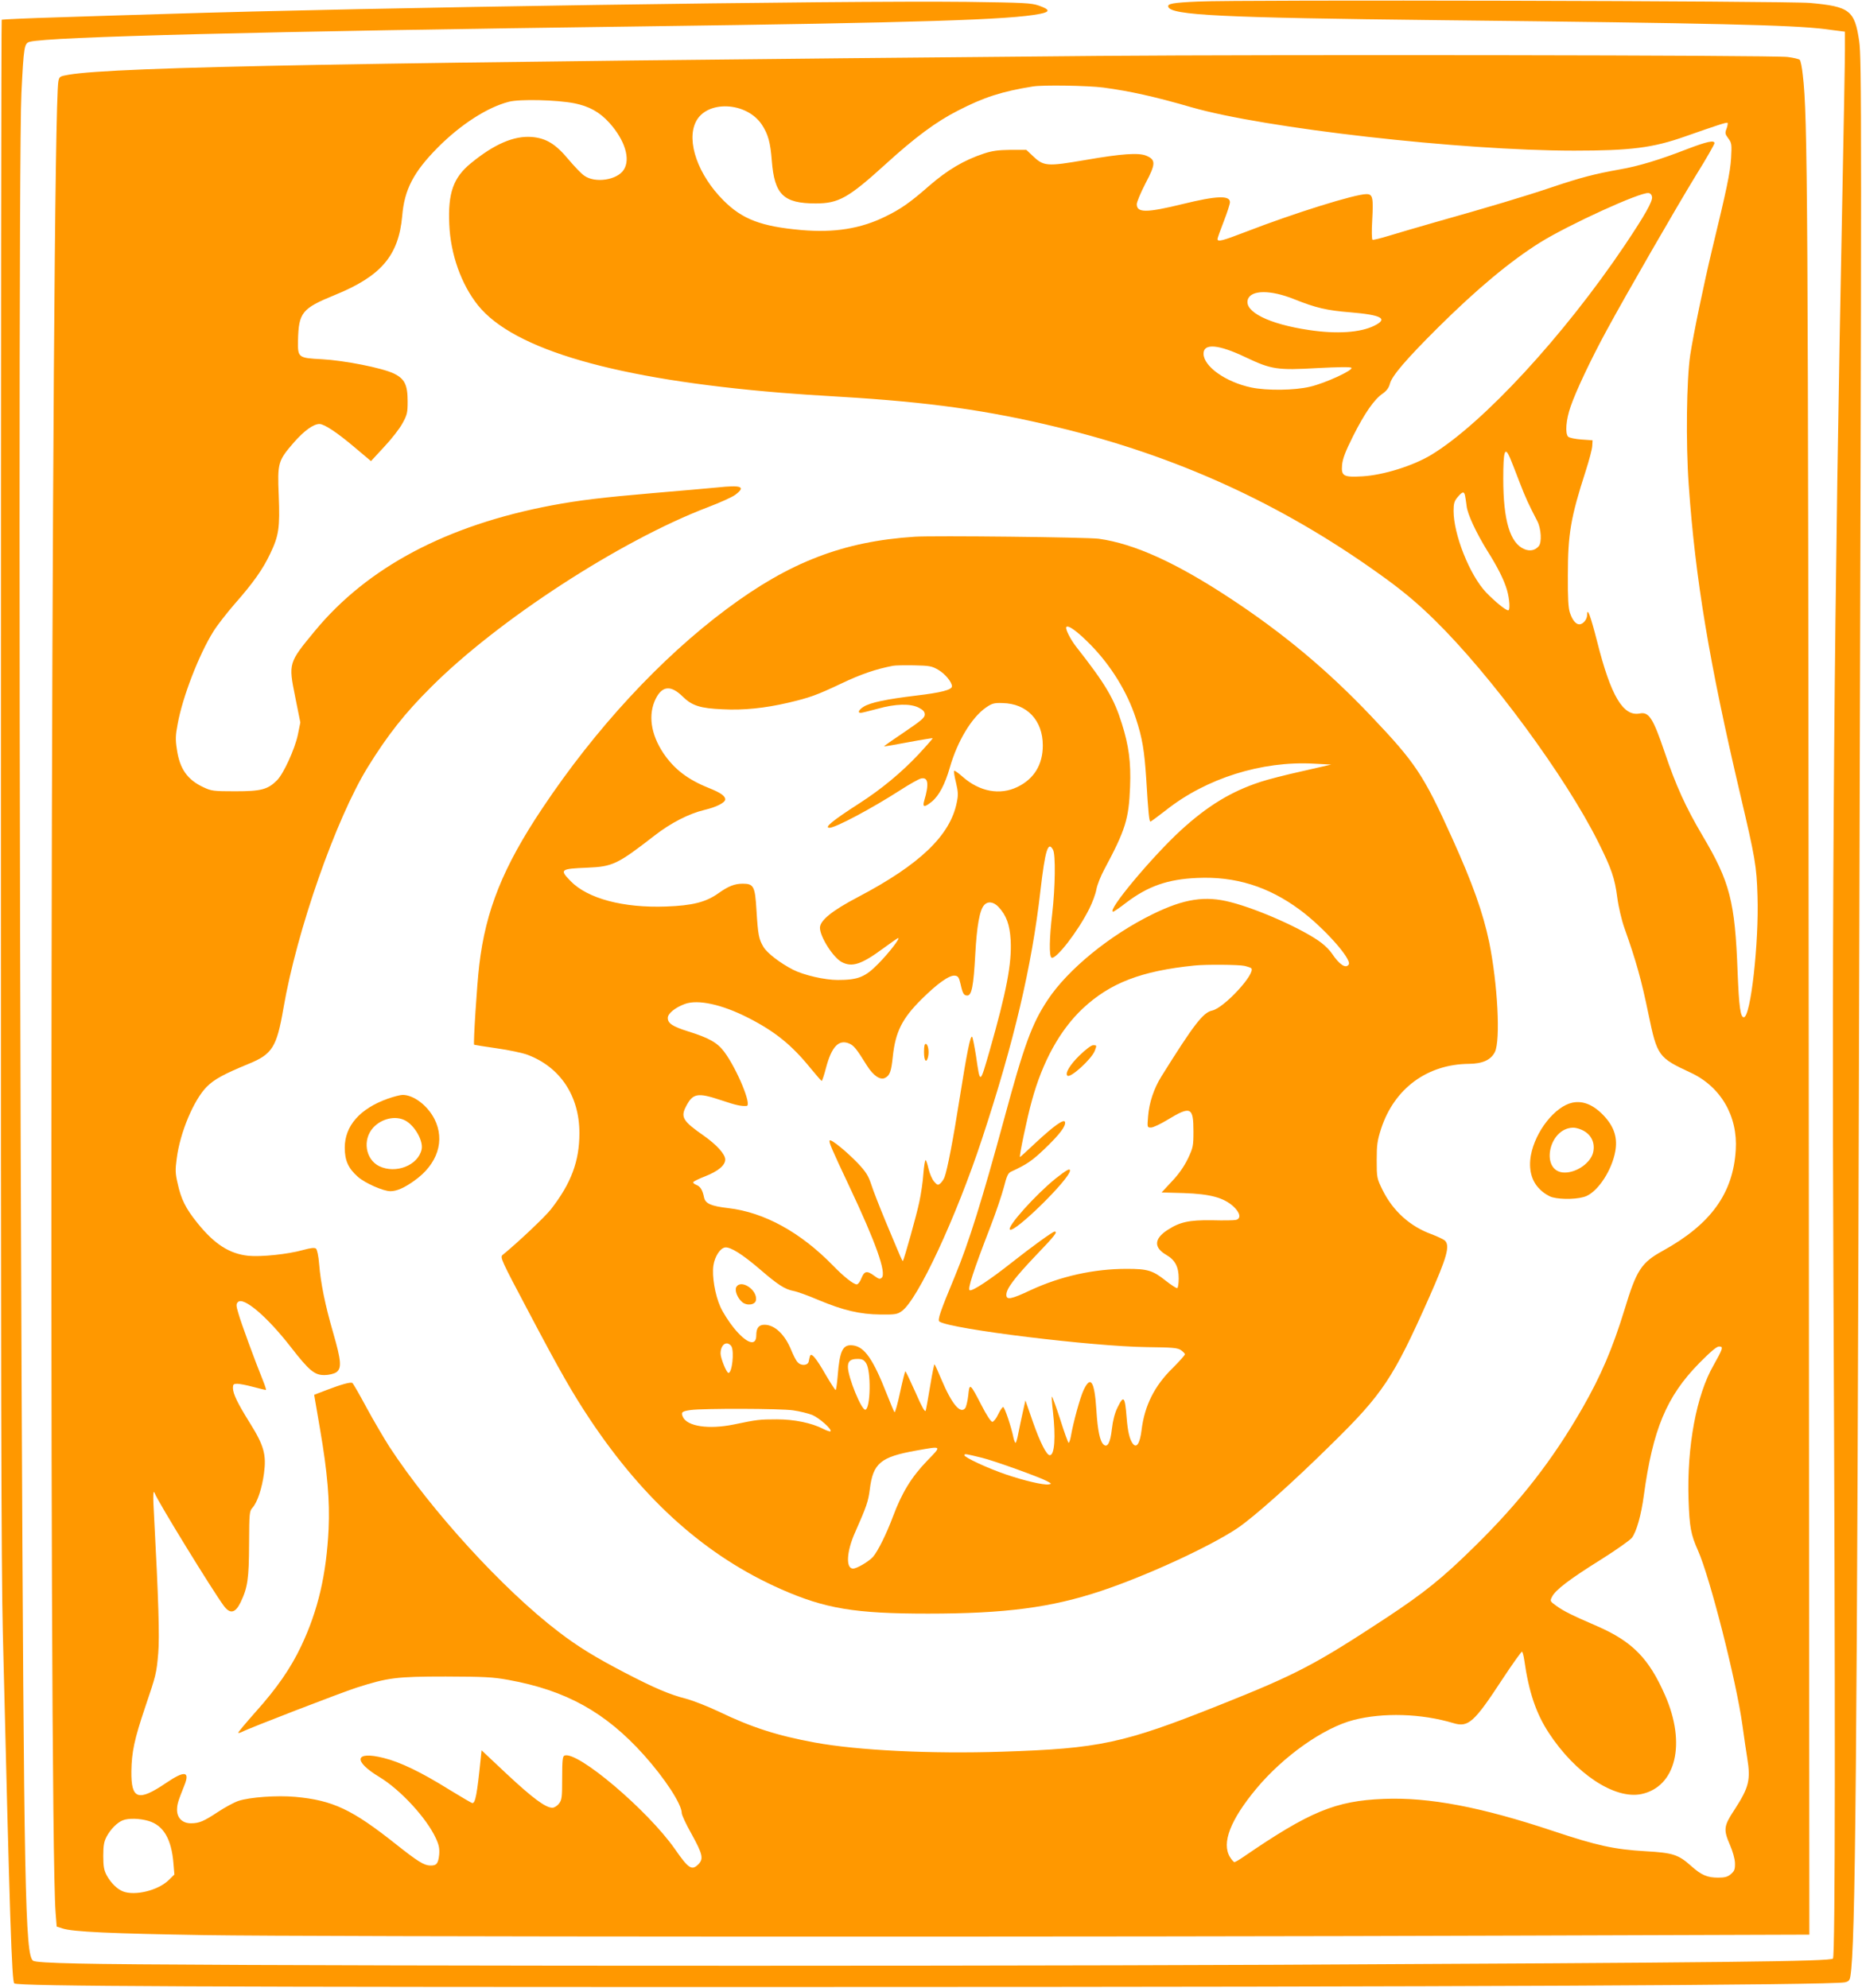
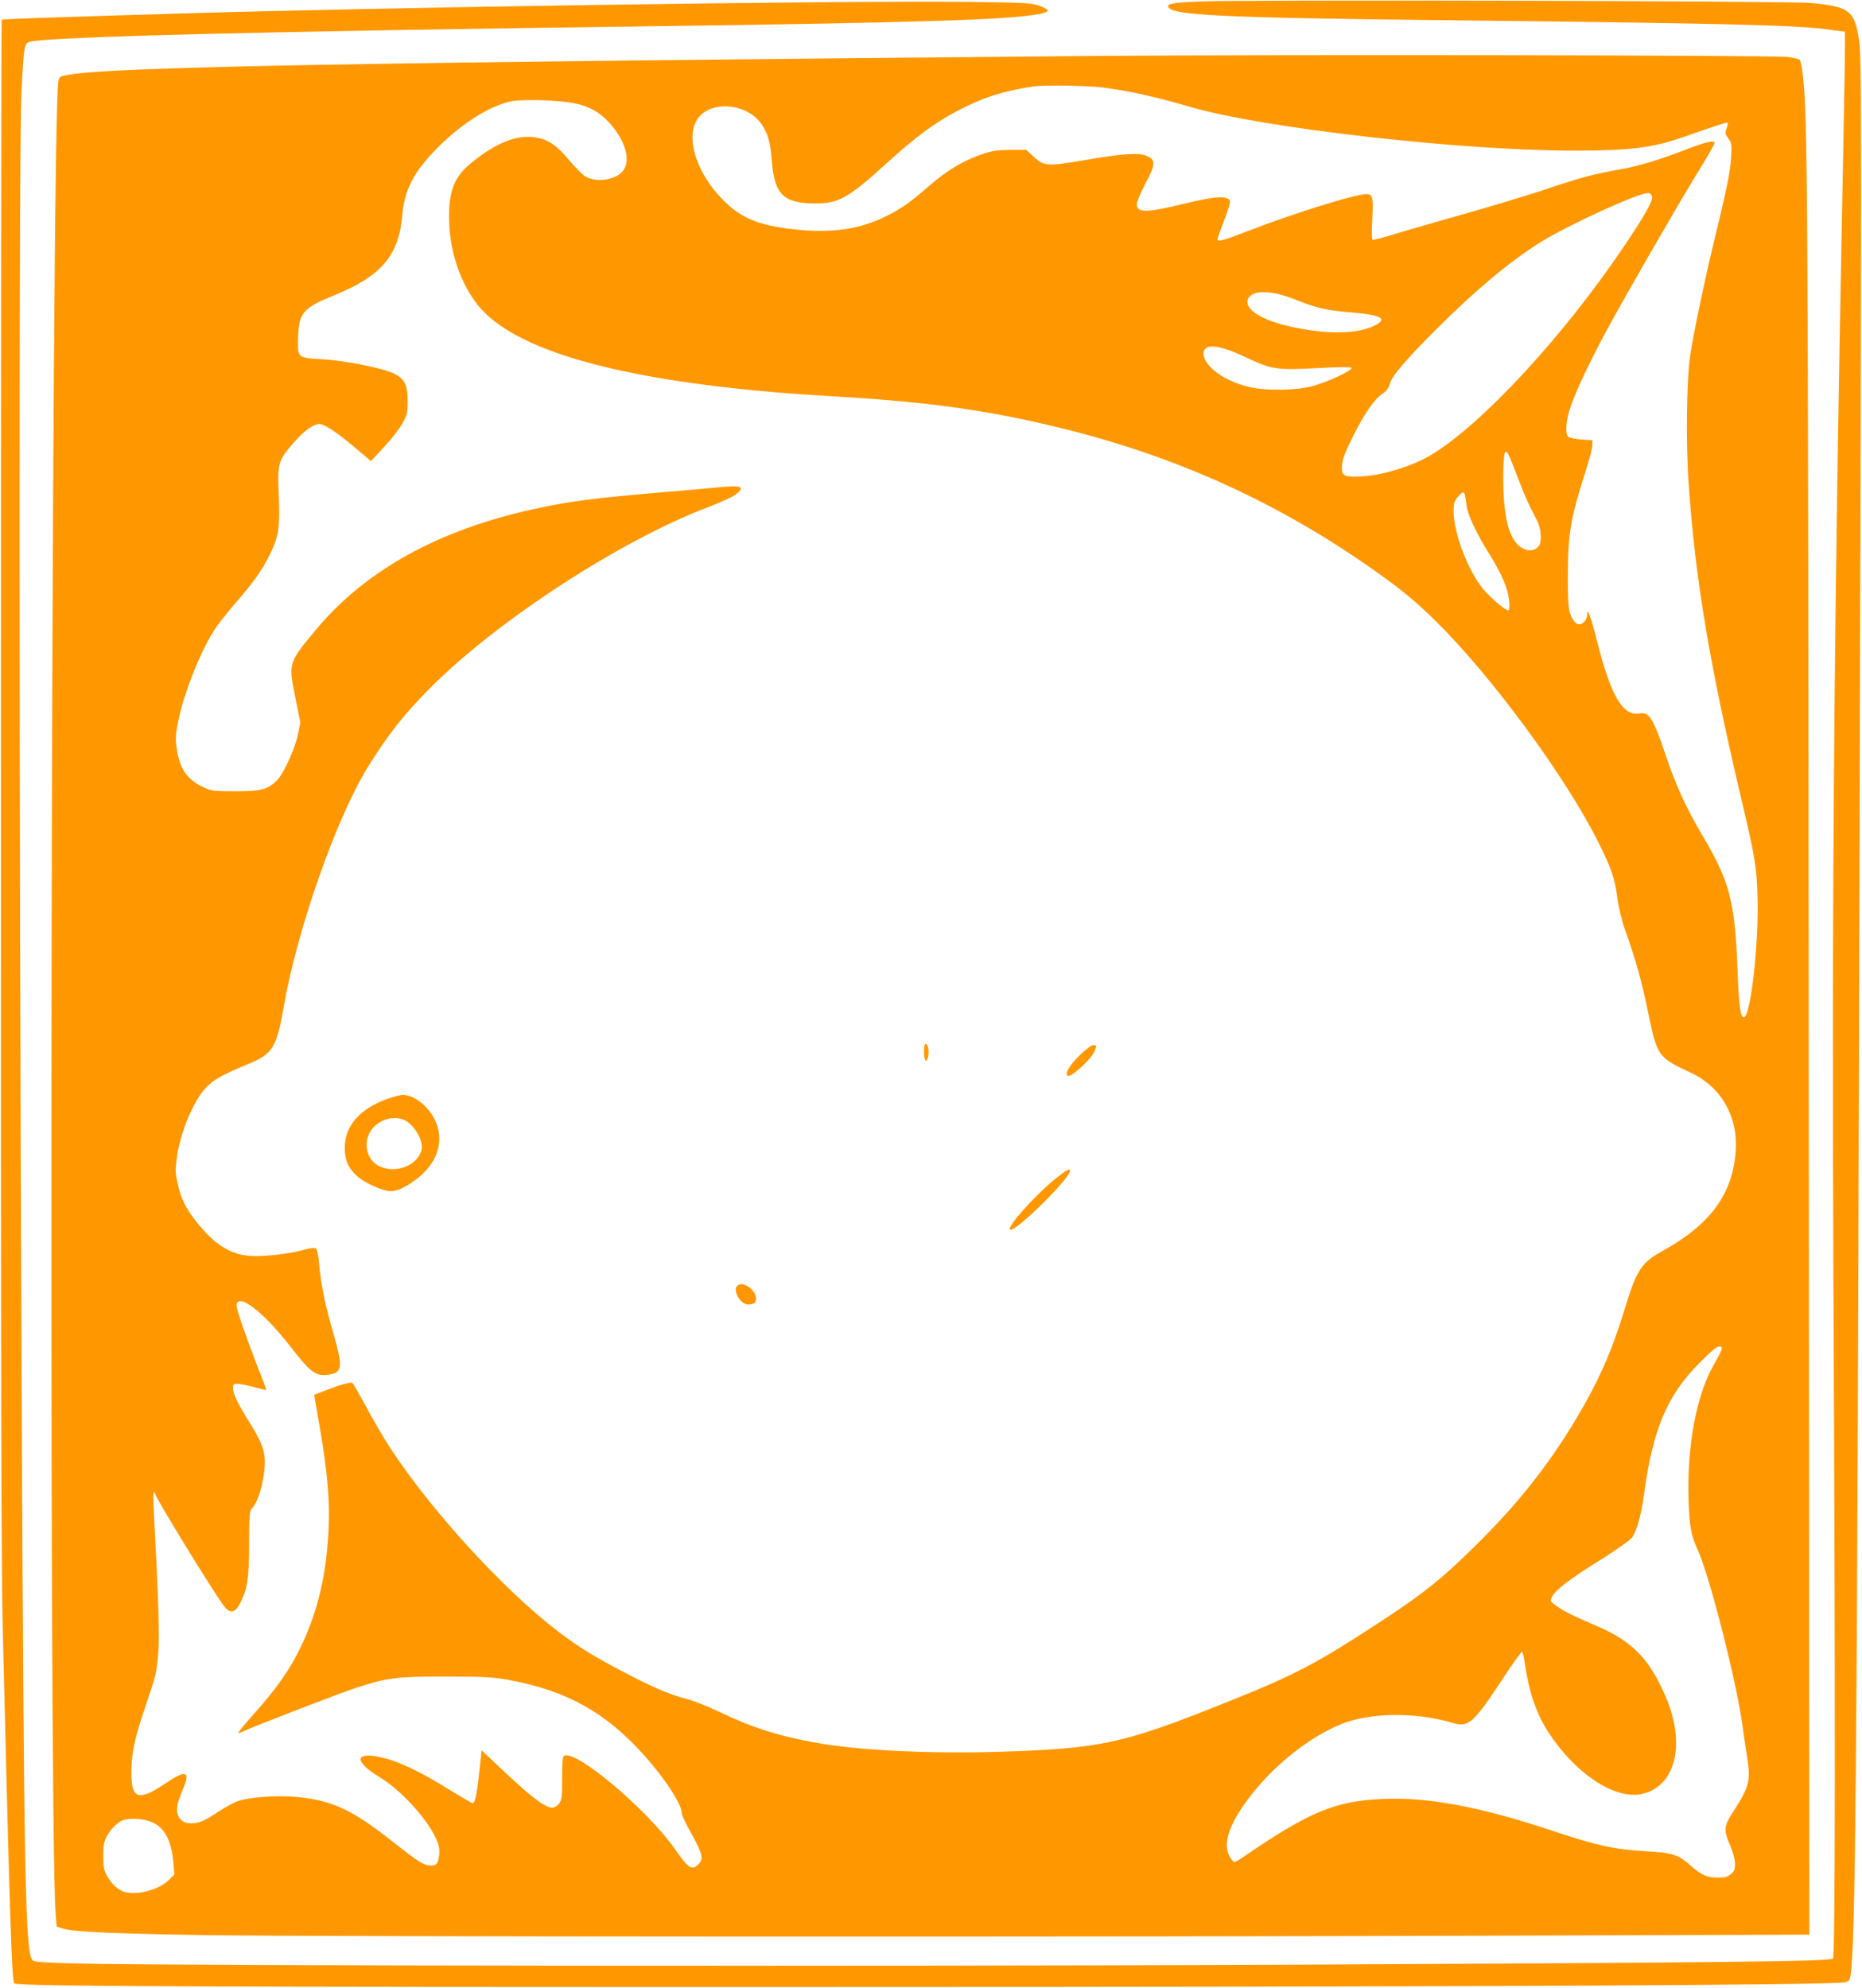
<svg xmlns="http://www.w3.org/2000/svg" version="1.0" width="1199pt" height="1280pt" viewBox="0 0 1199 1280" preserveAspectRatio="xMidYMid meet">
  <g transform="translate(0,1280) scale(0.1,-0.1)" fill="#ff9800" stroke="none">
    <path d="M7715 12790 c-163 -7 -199 -14 -192 -34 18 -54 334 -70 1757 -86 1755 -19 2261 -31 2468 -57 l132 -17 0 -120 c0 -67 -7 -454 -15 -861 -55 -2739 -70 -4622 -59 -7060 13 -2740 12 -4351 -3 -4366 -19 -19 -693 -26 -3583 -40 -2518 -11 -7123 -7 -7718 8 -187 4 -278 10 -289 18 -51 38 -59 449 -74 3775 -17 3873 -17 7931 -1 8250 15 304 18 321 54 331 120 32 1500 67 3938 99 1784 24 2377 42 2568 81 66 13 63 28 -9 53 -48 17 -96 19 -464 24 -819 9 -3835 -36 -5165 -78 -162 -5 -464 -14 -670 -21 -206 -6 -377 -14 -379 -16 -3 -2 -5 -2218 -5 -4926 -1 -3733 2 -5050 12 -5452 45 -1852 58 -2256 74 -2266 30 -19 1201 -24 5238 -23 4076 0 6455 12 6549 30 25 5 32 13 36 38 33 196 43 1289 57 6436 16 5573 16 5909 0 6024 -29 199 -61 224 -317 247 -150 13 -3673 22 -3940 9z" />
    <path d="M7080 12440 c-4785 -42 -6334 -70 -6637 -121 -58 -10 -61 -12 -67 -42 -47 -258 -64 -11201 -18 -11792 l7 -90 37 -12 c66 -22 312 -33 917 -43 690 -11 5784 -13 8485 -3 l1847 6 -4 5631 c-4 5582 -7 6077 -38 6341 -5 50 -14 94 -20 100 -5 5 -40 13 -77 18 -90 12 -3322 16 -4432 7z m26 -204 c172 -23 329 -58 564 -126 470 -136 1739 -280 2466 -280 365 0 507 18 714 91 211 74 269 93 274 88 3 -3 0 -20 -6 -37 -11 -28 -10 -35 11 -63 22 -30 23 -38 18 -128 -6 -94 -29 -202 -122 -586 -55 -230 -120 -544 -141 -680 -24 -158 -29 -568 -10 -835 43 -612 133 -1148 331 -1991 98 -417 106 -464 112 -657 10 -301 -44 -782 -88 -782 -22 0 -31 67 -40 290 -17 457 -49 581 -227 881 -108 183 -171 322 -243 536 -74 218 -101 261 -160 249 -107 -21 -186 112 -274 461 -43 168 -65 228 -65 173 0 -28 -26 -60 -50 -60 -23 0 -45 27 -61 75 -10 29 -14 95 -13 240 0 268 18 372 115 673 22 68 41 140 42 160 l2 37 -72 5 c-40 3 -78 11 -85 18 -21 21 -14 110 16 195 33 97 131 305 233 492 124 229 451 796 576 1000 65 104 117 196 117 203 0 21 -48 11 -176 -38 -180 -70 -313 -110 -434 -131 -162 -29 -251 -52 -438 -115 -175 -59 -413 -130 -747 -224 -115 -33 -252 -73 -304 -89 -52 -16 -99 -27 -103 -25 -5 3 -6 59 -2 124 8 148 4 170 -37 170 -74 0 -465 -122 -780 -244 -148 -57 -179 -65 -179 -45 0 6 18 57 40 113 22 56 40 112 40 124 0 45 -85 42 -305 -12 -233 -57 -295 -57 -295 -1 0 14 25 74 56 134 67 126 67 152 6 178 -49 21 -161 13 -391 -27 -252 -43 -270 -42 -344 29 l-38 36 -102 0 c-80 -1 -117 -6 -172 -24 -129 -43 -233 -105 -350 -206 -123 -108 -184 -151 -283 -199 -159 -79 -331 -106 -545 -87 -256 23 -377 69 -498 190 -164 164 -240 380 -179 505 69 143 327 132 426 -17 40 -61 55 -114 64 -233 17 -217 75 -274 282 -274 148 0 210 34 453 255 188 171 324 272 464 343 167 86 282 123 481 155 64 11 357 6 456 -7z m-3408 -101 c95 -19 163 -56 226 -126 100 -111 138 -234 92 -303 -43 -66 -185 -87 -254 -37 -18 12 -63 59 -101 104 -83 100 -144 137 -236 145 -116 9 -243 -46 -394 -170 -112 -92 -147 -191 -138 -392 8 -193 77 -387 185 -522 230 -286 889 -476 1952 -563 69 -6 242 -18 385 -26 567 -34 947 -87 1395 -196 763 -184 1435 -490 2065 -940 148 -105 248 -188 364 -302 361 -354 842 -1007 1053 -1430 85 -170 106 -232 122 -355 8 -61 28 -146 46 -197 76 -214 110 -336 155 -555 56 -269 63 -280 270 -376 195 -90 306 -280 292 -499 -17 -280 -161 -478 -470 -649 -138 -76 -169 -123 -246 -378 -78 -253 -152 -426 -271 -634 -192 -335 -404 -607 -697 -894 -204 -201 -321 -295 -563 -455 -461 -303 -578 -365 -1080 -565 -617 -246 -771 -279 -1396 -299 -460 -15 -930 8 -1207 59 -241 44 -409 98 -620 200 -70 33 -164 70 -209 82 -103 26 -203 68 -395 168 -190 99 -301 167 -425 262 -356 271 -821 780 -1091 1193 -35 55 -102 169 -147 252 -45 84 -86 155 -91 158 -11 8 -71 -9 -168 -46 l-78 -30 38 -222 c48 -279 63 -461 55 -641 -14 -294 -68 -526 -177 -756 -68 -143 -156 -270 -294 -424 -63 -71 -113 -131 -111 -133 2 -3 13 0 23 5 45 24 639 253 738 285 203 65 257 72 575 72 248 -1 301 -3 405 -22 369 -67 623 -207 871 -483 136 -152 244 -317 244 -375 0 -11 27 -70 61 -130 74 -134 81 -164 46 -199 -42 -42 -63 -29 -151 98 -175 250 -628 634 -711 602 -12 -4 -15 -29 -15 -144 0 -126 -2 -142 -21 -166 -11 -14 -30 -26 -42 -26 -44 0 -128 63 -290 214 l-166 156 -6 -58 c-23 -226 -34 -282 -53 -282 -5 0 -71 39 -148 86 -181 113 -318 179 -425 205 -184 46 -198 -19 -26 -123 136 -82 304 -265 363 -393 21 -45 25 -67 22 -107 -6 -58 -17 -71 -58 -70 -40 1 -81 27 -220 137 -282 224 -407 283 -647 305 -120 11 -296 -2 -368 -26 -27 -9 -86 -41 -130 -70 -94 -62 -122 -74 -176 -74 -54 0 -89 34 -89 87 1 37 5 51 48 159 36 90 0 94 -118 14 -180 -122 -226 -107 -224 75 2 124 19 205 88 410 71 209 74 221 85 350 9 104 2 345 -27 885 -8 131 -6 174 5 144 18 -50 369 -622 445 -725 40 -53 73 -46 107 23 46 96 54 152 55 375 1 201 2 213 22 235 31 34 61 124 74 221 16 120 0 179 -90 323 -81 130 -109 188 -110 227 0 23 4 27 28 27 15 0 61 -9 102 -20 41 -11 78 -20 82 -20 4 0 -6 30 -21 67 -47 116 -139 365 -156 427 -15 49 -15 60 -3 72 36 36 187 -92 341 -290 118 -152 153 -181 217 -180 27 0 59 8 74 17 38 25 34 74 -19 257 -52 179 -80 319 -90 442 -4 51 -13 92 -20 98 -9 8 -33 5 -85 -9 -96 -27 -269 -45 -350 -37 -123 13 -220 75 -331 214 -73 91 -103 150 -125 252 -15 63 -16 88 -6 160 21 168 110 378 193 462 49 49 110 82 270 148 152 62 181 107 224 357 86 501 338 1220 543 1553 128 207 239 348 407 515 430 431 1219 944 1783 1159 79 30 159 66 178 81 68 52 39 63 -120 46 -67 -6 -251 -23 -411 -36 -335 -29 -468 -45 -652 -79 -677 -128 -1186 -398 -1525 -808 -171 -207 -171 -207 -127 -426 l33 -164 -16 -79 c-19 -91 -92 -251 -134 -293 -60 -60 -103 -71 -269 -71 -140 0 -154 2 -205 26 -103 48 -153 118 -171 244 -10 62 -9 91 5 163 31 173 137 447 230 596 24 39 86 118 136 176 121 137 184 227 230 325 56 117 63 167 55 374 -9 212 -5 224 99 344 65 74 125 117 163 117 31 0 114 -55 225 -149 l107 -90 85 92 c47 50 101 119 118 152 30 54 33 69 33 140 0 107 -19 146 -89 180 -75 36 -317 84 -463 92 -153 8 -156 10 -154 120 4 180 25 207 236 293 300 122 412 254 435 510 14 169 73 283 230 441 146 147 319 259 458 294 70 18 309 12 420 -10z m6940 -603 c4 -29 -45 -116 -175 -310 -392 -583 -915 -1150 -1247 -1351 -118 -71 -308 -130 -442 -138 -123 -7 -138 1 -132 73 4 41 21 86 71 186 74 147 136 237 191 274 24 17 39 36 46 63 13 51 106 159 309 361 251 249 463 426 657 548 185 115 644 325 699 319 12 -1 21 -11 23 -25z m-2303 -659 c137 -55 209 -72 360 -84 202 -17 246 -41 155 -86 -90 -45 -243 -55 -421 -28 -258 38 -418 118 -394 196 20 63 146 64 300 2z m-315 -373 c167 -79 203 -85 465 -70 133 7 211 8 217 2 15 -15 -170 -100 -266 -122 -99 -24 -279 -26 -379 -5 -165 35 -307 136 -307 218 0 68 96 60 270 -23z m1703 -647 c9 -21 36 -90 60 -153 41 -107 60 -147 117 -257 24 -47 29 -135 9 -159 -23 -28 -57 -35 -93 -20 -92 38 -136 184 -136 453 0 180 10 212 43 136z m-289 -245 c3 -13 7 -43 10 -66 5 -52 63 -175 133 -288 67 -106 107 -186 127 -253 17 -59 21 -131 8 -131 -17 0 -87 58 -143 116 -105 111 -209 372 -209 525 0 47 5 63 26 88 31 37 42 39 48 9z m1651 -5500 c-4 -13 -27 -57 -51 -99 -110 -190 -172 -522 -161 -864 6 -178 15 -226 61 -329 77 -173 246 -837 286 -1124 11 -81 25 -176 31 -212 23 -142 11 -189 -83 -334 -69 -104 -71 -127 -28 -226 17 -39 31 -88 32 -115 1 -41 -3 -52 -26 -72 -21 -18 -39 -23 -82 -23 -70 0 -108 16 -174 75 -83 74 -118 85 -293 95 -204 12 -313 36 -595 130 -465 155 -800 219 -1092 207 -310 -12 -478 -82 -904 -374 -26 -18 -52 -33 -57 -33 -5 0 -18 15 -29 33 -55 90 3 239 170 440 175 210 433 392 626 442 190 49 437 42 643 -20 96 -29 133 4 315 282 66 100 123 180 127 178 4 -3 10 -26 14 -52 29 -205 75 -343 157 -469 172 -264 424 -431 597 -396 223 47 290 325 153 636 -104 238 -211 347 -439 446 -160 69 -216 97 -261 130 -42 30 -42 31 -27 60 22 43 112 112 314 238 100 63 189 126 200 141 30 42 59 145 76 271 58 426 146 638 356 852 72 73 113 108 128 108 18 0 21 -4 16 -22z m-10128 -3033 c96 -29 147 -116 160 -273 l6 -72 -39 -38 c-69 -65 -214 -100 -291 -71 -38 14 -80 56 -106 104 -17 32 -22 57 -22 125 0 68 5 93 22 125 25 47 68 90 103 104 37 15 110 13 167 -4z" />
-     <path d="M5890 9344 c-461 -30 -805 -163 -1209 -464 -426 -317 -847 -772 -1189 -1285 -252 -377 -365 -657 -406 -1010 -15 -125 -39 -505 -33 -512 2 -1 67 -12 146 -23 78 -11 166 -30 196 -41 212 -79 336 -265 336 -505 0 -181 -53 -323 -183 -490 -38 -49 -216 -217 -311 -294 -18 -15 -12 -29 166 -365 208 -394 282 -523 399 -699 350 -523 748 -877 1228 -1089 284 -125 474 -157 945 -157 499 0 794 39 1115 146 294 98 695 283 875 402 105 70 355 292 613 547 325 319 394 422 622 935 118 266 139 340 103 373 -10 8 -48 26 -85 40 -138 50 -248 149 -315 284 -37 76 -38 79 -38 193 0 100 4 126 29 204 85 258 297 414 566 416 87 1 140 25 166 76 37 76 18 439 -37 709 -40 190 -107 378 -239 670 -184 407 -235 483 -520 783 -278 293 -562 531 -905 757 -350 231 -620 354 -850 386 -76 10 -1059 21 -1185 13z m1130 -693 c133 -135 238 -305 294 -476 42 -127 55 -208 67 -390 13 -219 19 -275 27 -275 4 0 49 34 101 74 259 205 616 317 950 299 l113 -6 -188 -43 c-104 -23 -225 -54 -269 -69 -189 -62 -339 -154 -511 -311 -187 -172 -481 -524 -436 -524 5 0 42 25 83 57 141 107 268 152 459 160 245 11 457 -55 660 -205 153 -113 336 -318 315 -352 -18 -29 -60 -2 -108 70 -12 19 -44 51 -69 70 -113 85 -400 214 -583 261 -164 43 -300 22 -502 -77 -276 -135 -547 -356 -677 -553 -101 -152 -152 -291 -280 -766 -141 -519 -228 -798 -316 -1010 -98 -236 -115 -286 -100 -295 79 -49 989 -160 1336 -164 162 -2 195 -4 218 -19 14 -10 26 -22 26 -27 0 -6 -35 -45 -78 -88 -118 -115 -182 -243 -201 -400 -11 -87 -32 -120 -57 -87 -20 27 -32 78 -39 165 -11 140 -19 149 -59 67 -17 -34 -30 -83 -36 -137 -10 -89 -28 -123 -53 -102 -24 20 -39 92 -47 222 -12 189 -37 226 -83 128 -22 -48 -65 -202 -82 -300 -4 -21 -10 -38 -14 -38 -3 0 -28 68 -54 151 -27 83 -51 148 -53 146 -3 -2 0 -44 6 -93 19 -168 11 -284 -20 -284 -21 0 -63 84 -109 215 l-48 138 -16 -72 c-9 -40 -22 -101 -29 -137 -6 -35 -15 -64 -18 -64 -4 0 -10 15 -14 33 -13 67 -57 197 -66 197 -6 0 -20 -21 -33 -48 -12 -26 -29 -47 -37 -47 -9 0 -38 44 -70 107 -74 143 -77 145 -85 64 -4 -36 -13 -73 -19 -82 -31 -42 -87 25 -154 184 -21 51 -41 94 -44 97 -3 3 -15 -59 -28 -137 -13 -79 -26 -151 -29 -161 -5 -12 -25 24 -66 118 -33 74 -62 135 -65 135 -3 0 -18 -61 -34 -135 -16 -75 -32 -132 -36 -128 -4 4 -26 58 -50 118 -87 222 -142 302 -216 312 -67 9 -87 -31 -100 -199 -4 -49 -10 -88 -13 -88 -4 0 -32 44 -64 98 -61 107 -93 145 -101 121 -3 -8 -6 -23 -8 -34 -4 -28 -49 -32 -72 -6 -10 10 -28 46 -41 78 -41 101 -107 163 -172 163 -37 0 -53 -21 -53 -68 0 -74 -62 -54 -145 48 -30 37 -69 97 -86 135 -35 77 -55 199 -45 267 9 59 44 112 76 116 35 3 110 -44 220 -138 118 -102 163 -131 218 -142 24 -4 96 -30 161 -58 160 -67 269 -93 401 -94 94 -1 108 1 137 22 103 73 350 604 516 1107 206 624 321 1110 377 1602 30 259 49 321 81 261 17 -31 14 -240 -5 -408 -19 -159 -21 -276 -5 -286 27 -16 170 168 243 314 20 40 41 96 46 125 5 29 28 86 50 127 138 258 159 326 167 535 6 157 -8 263 -53 406 -51 163 -106 255 -292 492 -38 48 -73 117 -66 129 11 17 72 -28 154 -111z m-978 -164 c43 -25 88 -79 88 -106 0 -23 -71 -41 -232 -60 -190 -23 -291 -44 -336 -71 -32 -20 -42 -40 -19 -40 6 0 55 12 107 26 118 33 212 35 267 7 28 -15 38 -26 38 -44 0 -20 -24 -40 -132 -113 -73 -49 -132 -90 -130 -92 1 -1 72 11 156 27 85 16 156 27 157 26 2 -1 -39 -48 -91 -104 -111 -118 -240 -225 -385 -318 -168 -108 -225 -155 -189 -155 39 0 269 122 459 244 57 37 115 69 129 73 48 12 55 -33 22 -144 -12 -42 2 -43 50 -4 46 38 84 111 115 218 49 171 141 324 234 388 38 26 52 30 106 28 157 -3 259 -111 259 -273 0 -123 -56 -215 -163 -267 -113 -55 -245 -31 -355 67 -26 23 -50 40 -53 37 -3 -3 2 -37 12 -76 14 -59 15 -81 5 -128 -42 -212 -238 -400 -636 -609 -168 -88 -245 -151 -245 -198 0 -58 86 -193 141 -221 67 -35 128 -14 270 91 48 35 89 64 93 64 14 0 -59 -95 -128 -165 -84 -86 -130 -105 -262 -105 -83 0 -218 31 -287 66 -84 43 -168 108 -191 147 -30 51 -35 77 -45 239 -9 151 -18 168 -88 168 -53 0 -93 -16 -159 -63 -79 -56 -166 -78 -335 -84 -276 -10 -505 51 -615 164 -72 74 -66 79 106 86 166 7 195 21 435 207 104 81 221 141 321 165 77 18 134 47 134 68 0 22 -30 43 -105 73 -137 55 -223 121 -293 224 -82 123 -100 250 -49 352 42 83 98 87 173 13 60 -59 113 -76 258 -82 134 -7 270 7 421 42 139 33 180 47 345 125 124 59 220 92 330 113 14 3 75 4 136 3 100 -2 115 -5 156 -29z m388 -1527 c51 -55 72 -114 78 -214 8 -150 -27 -331 -135 -710 -64 -221 -61 -220 -88 -36 -10 63 -21 119 -25 124 -11 12 -33 -96 -81 -399 -41 -261 -79 -458 -97 -505 -5 -14 -18 -32 -27 -40 -15 -13 -20 -11 -40 12 -13 15 -29 52 -36 83 -7 30 -15 55 -19 55 -4 0 -10 -39 -14 -87 -3 -49 -15 -130 -26 -181 -17 -83 -98 -371 -106 -381 -3 -4 -7 5 -109 249 -40 96 -83 206 -95 244 -18 55 -34 81 -86 136 -71 74 -171 156 -181 147 -8 -8 10 -50 126 -296 170 -360 240 -556 209 -588 -12 -11 -19 -9 -48 12 -47 35 -64 32 -83 -15 -8 -22 -22 -40 -30 -40 -21 0 -84 50 -152 120 -209 215 -443 344 -675 371 -111 13 -147 29 -156 67 -10 50 -24 72 -49 82 -15 6 -24 14 -21 19 4 5 38 22 77 37 84 33 129 71 129 108 0 34 -55 95 -139 154 -132 92 -149 118 -115 185 45 88 74 94 227 43 94 -32 131 -40 165 -37 35 3 -62 237 -144 348 -45 60 -98 90 -236 133 -98 31 -128 51 -128 86 0 28 48 67 111 90 84 30 236 -3 404 -88 175 -89 283 -176 405 -327 36 -44 68 -80 71 -81 3 0 16 38 28 85 36 136 82 184 149 156 30 -13 46 -32 115 -143 41 -65 86 -95 117 -78 30 16 39 41 49 137 17 159 60 245 185 369 104 103 179 156 215 152 21 -3 26 -11 36 -53 14 -63 21 -75 44 -75 28 0 40 62 51 265 10 183 28 285 57 317 24 27 61 22 93 -12z m1583 -379 c21 -5 41 -12 44 -15 32 -32 -175 -257 -252 -273 -58 -12 -119 -92 -327 -425 -48 -78 -78 -167 -85 -255 -6 -73 -6 -73 19 -73 14 0 62 23 108 51 147 89 165 81 165 -75 0 -95 -2 -105 -36 -177 -25 -51 -59 -100 -103 -146 l-66 -71 142 -4 c171 -6 256 -29 319 -85 45 -41 53 -80 17 -88 -13 -3 -81 -4 -153 -2 -148 2 -208 -11 -289 -64 -85 -56 -87 -112 -6 -159 57 -33 80 -77 80 -152 0 -31 -4 -59 -9 -62 -4 -3 -38 19 -75 48 -83 66 -116 76 -250 76 -212 0 -424 -47 -617 -136 -129 -61 -159 -66 -159 -31 0 39 53 109 189 252 123 128 144 155 122 155 -12 0 -145 -96 -278 -201 -134 -106 -248 -182 -268 -177 -17 3 20 118 134 413 34 88 72 201 85 250 19 74 27 92 47 101 102 47 134 69 216 147 96 92 137 146 131 172 -5 24 -73 -25 -190 -134 -53 -50 -98 -91 -100 -91 -7 0 46 254 76 361 69 254 182 458 329 596 176 164 375 241 717 276 74 8 287 6 323 -2z m-3303 -2450 c19 -36 4 -171 -19 -171 -13 0 -51 95 -51 125 0 37 17 65 40 65 11 0 24 -9 30 -19z m867 -108 c33 -50 29 -289 -4 -300 -24 -8 -113 209 -113 276 0 37 17 51 62 51 30 0 41 -6 55 -27z m-470 -304 c43 -6 99 -20 124 -30 46 -20 128 -93 117 -105 -3 -3 -25 4 -48 16 -74 38 -186 61 -297 61 -111 0 -129 -2 -277 -33 -161 -33 -301 -13 -329 49 -13 30 -6 36 51 44 79 11 576 10 659 -2z m862 -326 c-100 -104 -161 -203 -219 -358 -41 -110 -97 -223 -128 -259 -27 -30 -104 -76 -129 -76 -48 0 -42 111 14 235 72 163 84 196 94 276 21 168 69 208 299 249 169 30 166 33 69 -67z m356 20 c75 -18 369 -124 415 -149 33 -17 33 -19 12 -22 -34 -5 -160 25 -277 65 -117 40 -265 109 -265 123 0 11 9 9 115 -17z" />
    <path d="M4741 4512 c-11 -21 7 -69 37 -95 30 -27 86 -20 90 12 10 66 -98 137 -127 83z" />
    <path d="M5950 6026 c0 -57 15 -75 26 -32 8 34 1 79 -13 84 -9 3 -13 -12 -13 -52z" />
    <path d="M6950 6003 c-61 -60 -93 -114 -77 -129 18 -19 157 107 177 161 13 35 13 35 -11 35 -12 0 -49 -28 -89 -67z" />
    <path d="M6798 5212 c-129 -104 -314 -310 -295 -329 27 -26 387 327 387 380 0 16 -22 4 -92 -51z" />
    <path d="M2498 5726 c-180 -64 -278 -175 -278 -316 0 -83 23 -133 84 -187 46 -41 164 -93 210 -93 40 0 89 21 153 67 151 106 201 260 130 399 -45 87 -134 154 -204 154 -15 0 -58 -11 -95 -24z m110 -140 c62 -32 119 -132 107 -187 -23 -103 -166 -159 -273 -108 -89 44 -109 171 -39 248 54 59 143 79 205 47z" />
-     <path d="M10125 5700 c-112 -24 -238 -184 -267 -338 -16 -89 3 -166 56 -218 24 -25 58 -46 81 -53 63 -17 174 -13 221 8 78 35 163 167 185 286 16 85 -5 155 -67 224 -68 75 -138 106 -209 91z m58 -174 c61 -26 90 -81 76 -145 -15 -67 -104 -131 -183 -131 -159 0 -109 284 52 289 12 1 37 -5 55 -13z" />
  </g>
</svg>